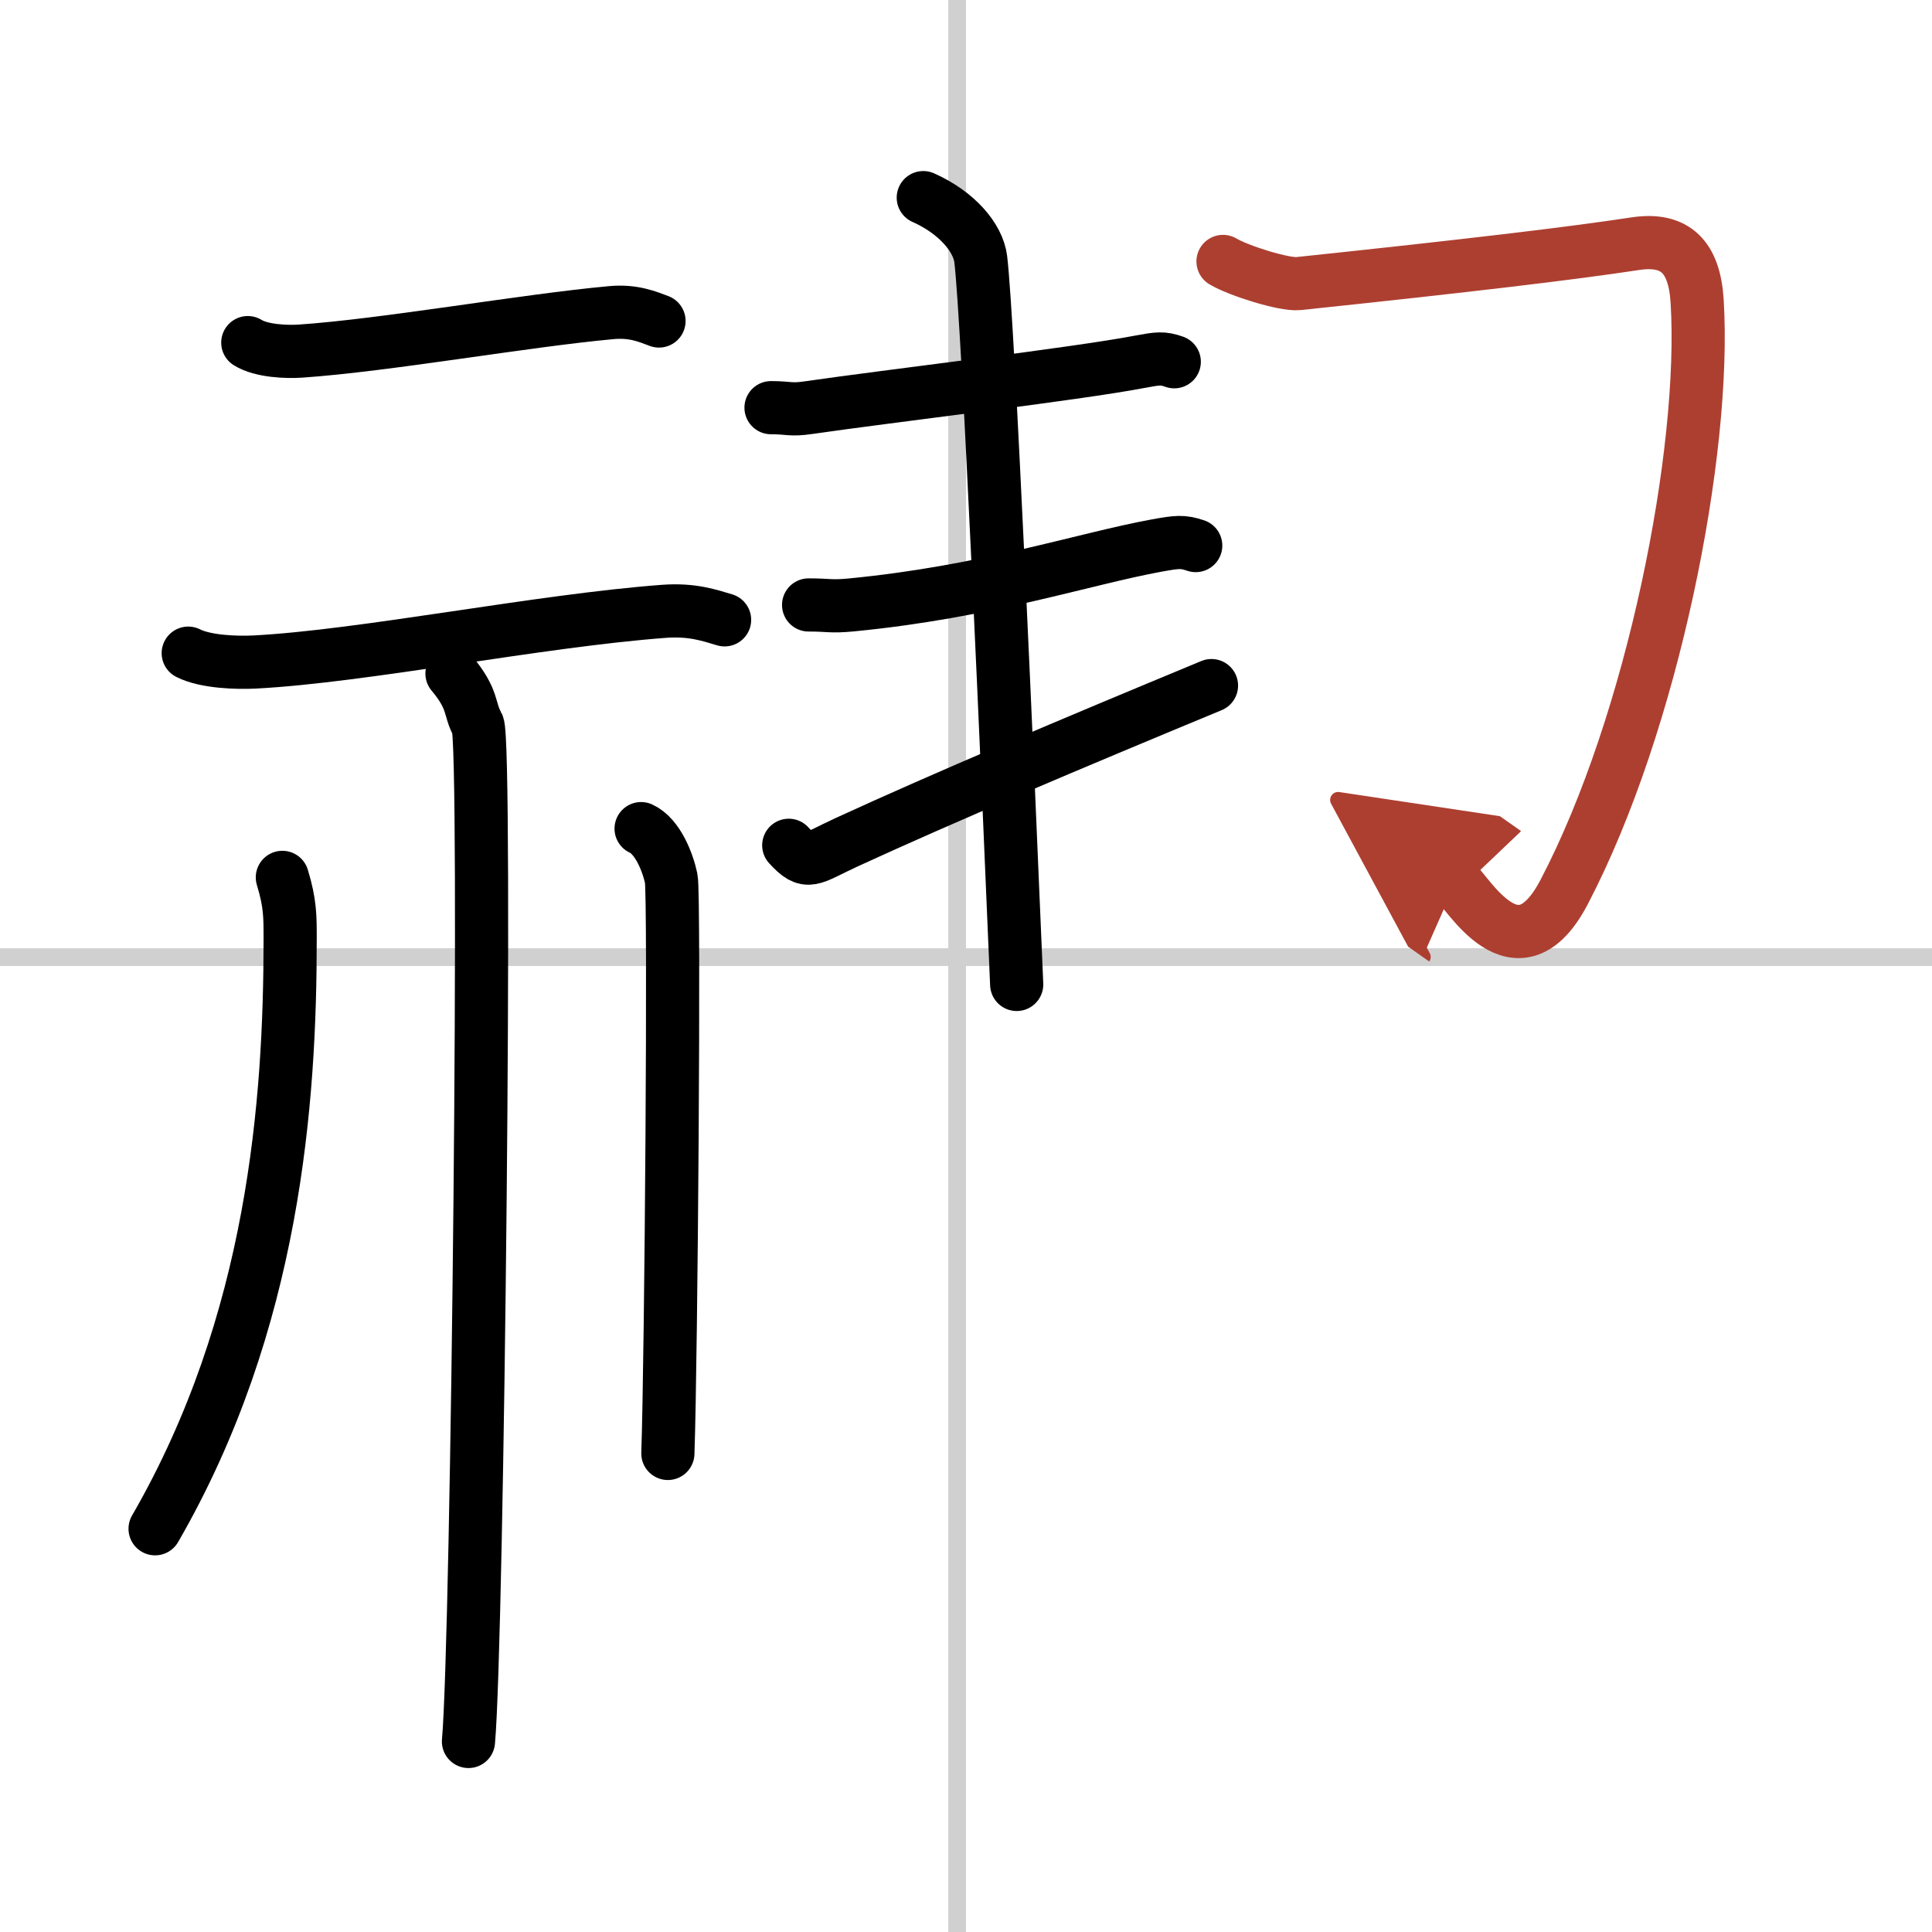
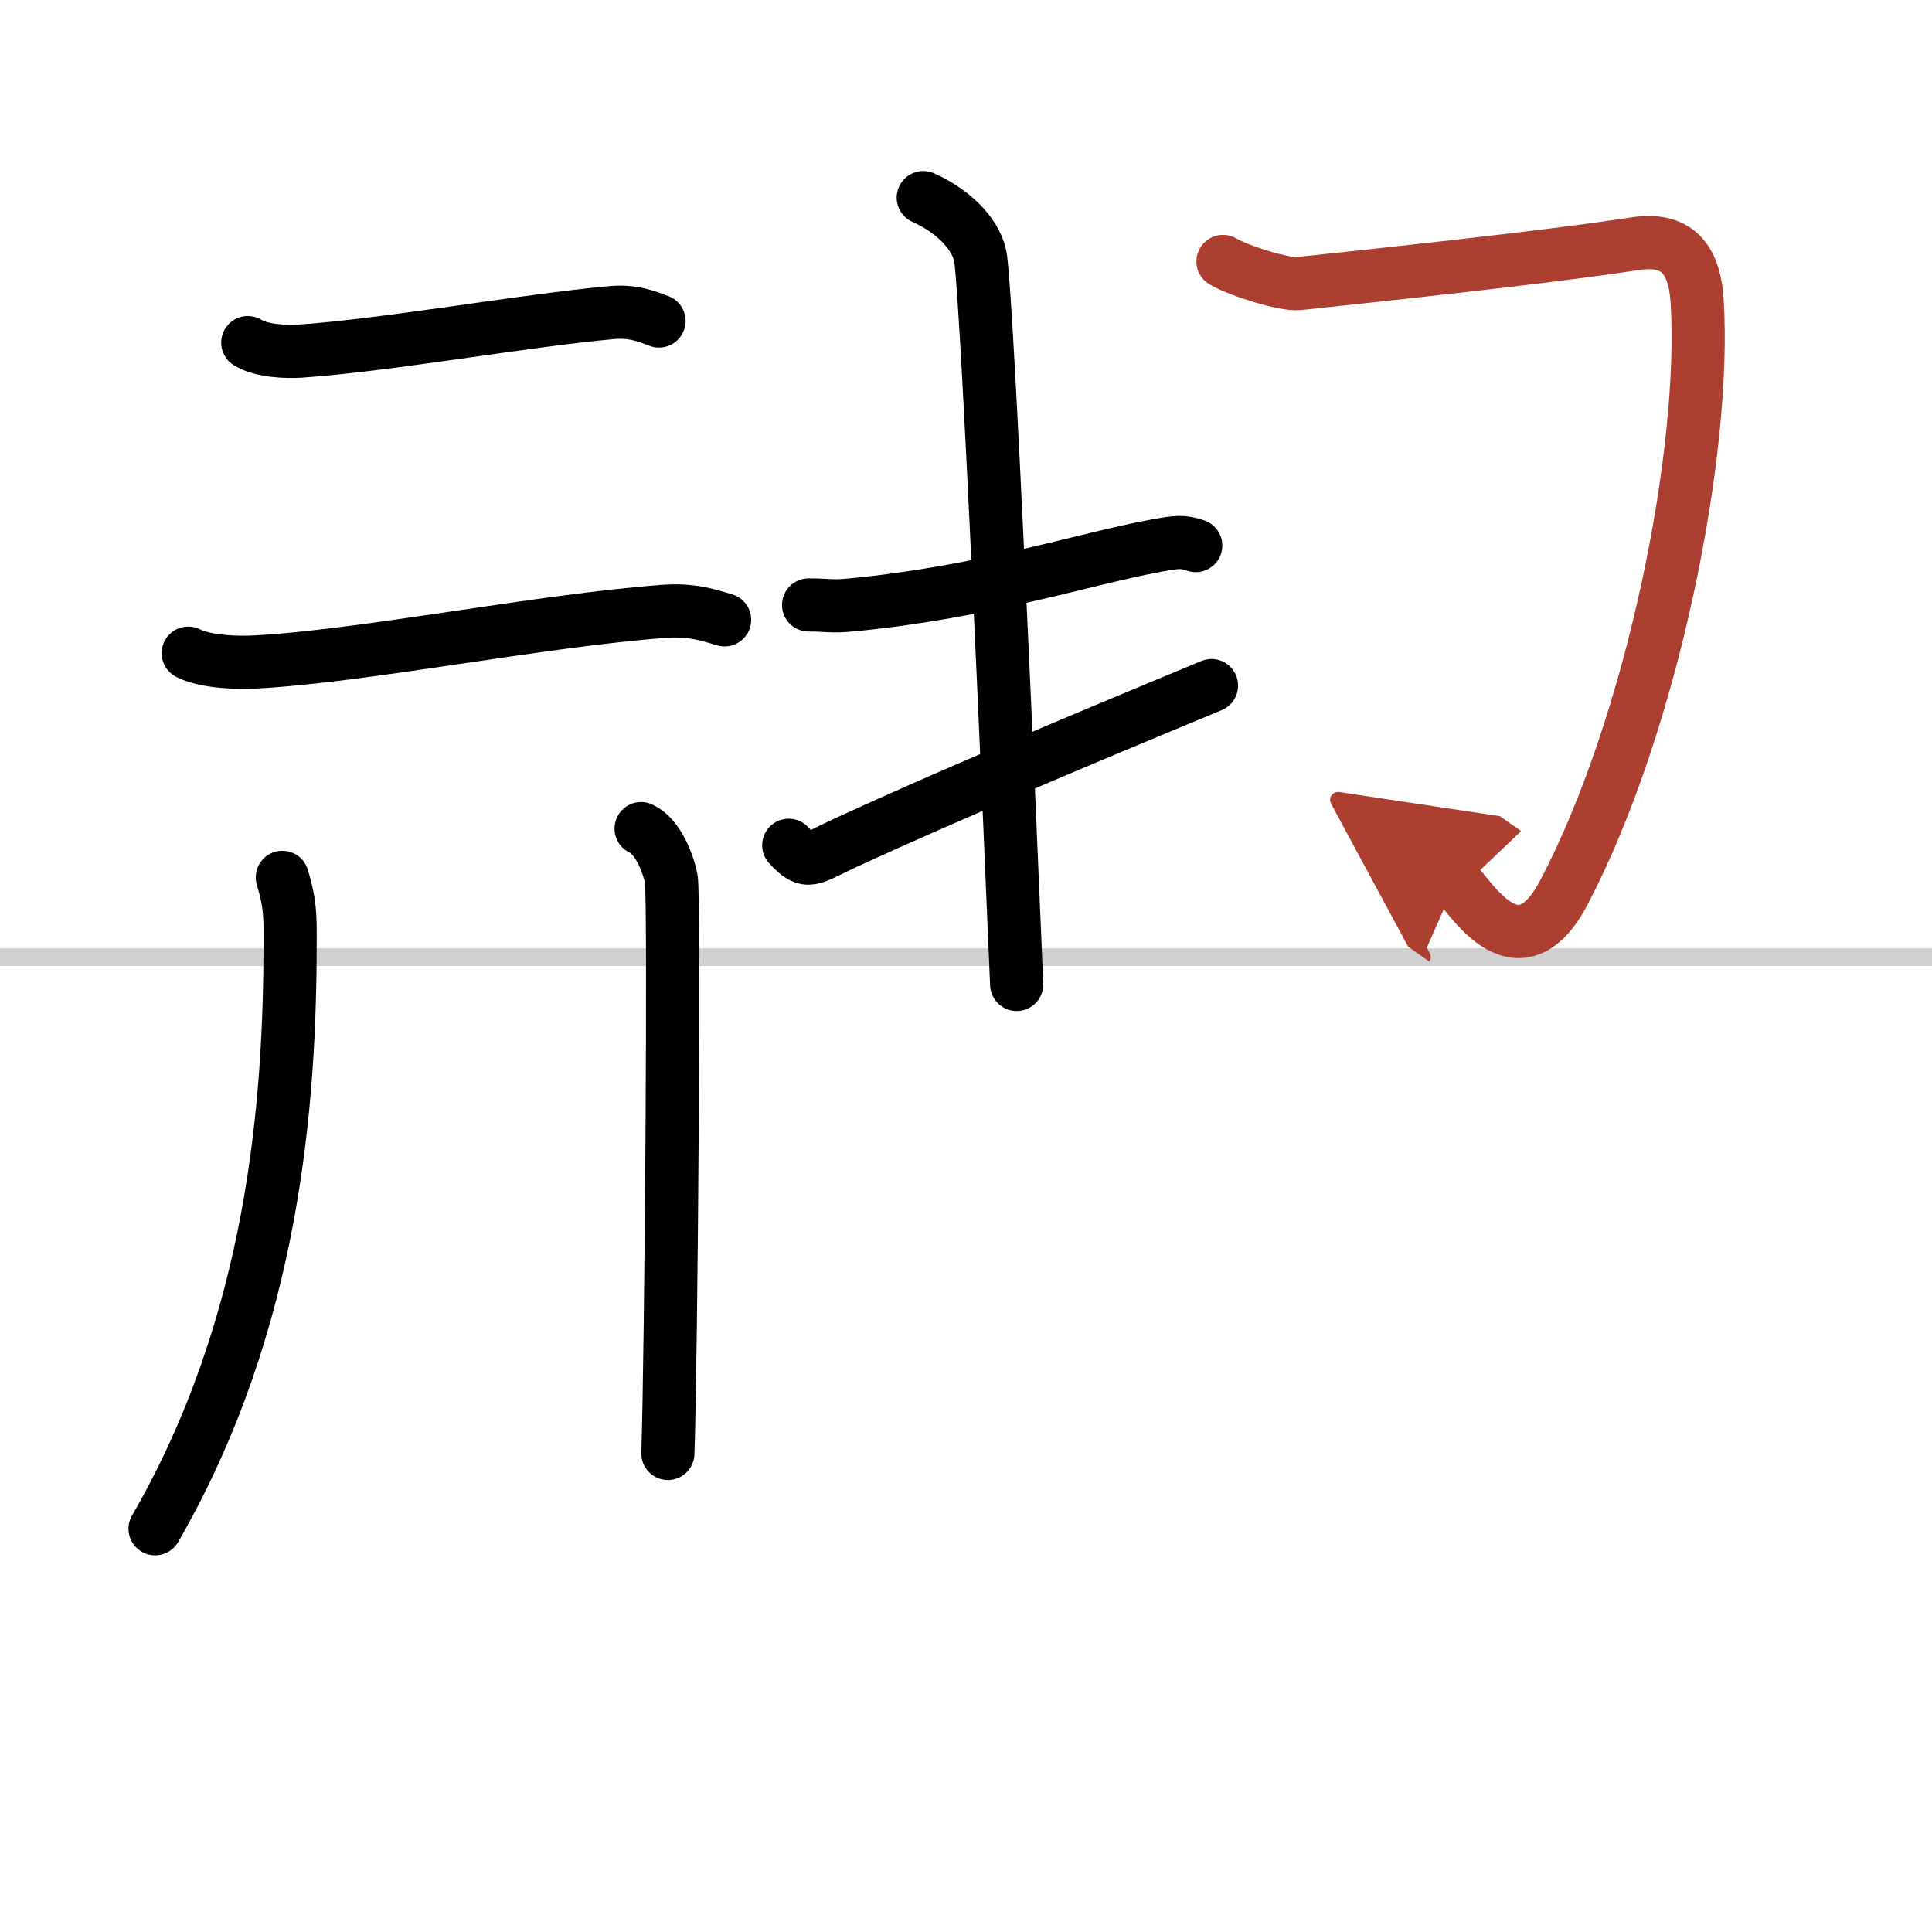
<svg xmlns="http://www.w3.org/2000/svg" width="400" height="400" viewBox="0 0 109 109">
  <defs>
    <marker id="a" markerWidth="4" orient="auto" refX="1" refY="5" viewBox="0 0 10 10">
      <polyline points="0 0 10 5 0 10 1 5" fill="#ad3f31" stroke="#ad3f31" />
    </marker>
  </defs>
  <g fill="none" stroke="#000" stroke-linecap="round" stroke-linejoin="round" stroke-width="3">
    <rect width="100%" height="100%" fill="#fff" stroke="#fff" />
-     <line x1="54" x2="54" y2="109" stroke="#d0d0d0" stroke-width="1" />
    <line x2="109" y1="54" y2="54" stroke="#d0d0d0" stroke-width="1" />
    <path d="m13.98 19.33c0.77 0.48 2.19 0.53 2.96 0.48 4.84-0.33 12.62-1.72 17.53-2.17 1.28-0.12 2.06 0.23 2.71 0.47" />
    <path d="m10.62 36.85c0.98 0.5 2.77 0.55 3.74 0.5 6.15-0.32 16.02-2.33 23.1-2.86 1.62-0.12 2.6 0.24 3.42 0.48" />
-     <path d="m25.5 38c1.25 1.5 0.94 1.98 1.45 2.89 0.53 0.91 0 51.67-0.52 57.36" />
    <path d="m15.93 49.5c0.45 1.47 0.44 2.23 0.44 3.48 0 9.12-0.88 21.6-7.62 33.27" />
    <path d="m36.17 46.75c0.95 0.43 1.52 1.95 1.7 2.82 0.19 0.87 0 27-0.19 32.43" />
-     <path d="m43.5 23c1.04 0 1.08 0.15 2.11 0 4.4-0.64 15.11-1.9 18.7-2.59 1.03-0.19 1.29-0.23 1.94 0" />
    <path d="m45.62 34.13c1.18 0 1.23 0.11 2.4 0 7.65-0.74 13.13-2.6 17.23-3.35 1.17-0.21 1.47-0.25 2.21 0" />
    <path d="m44.5 47.69c1.08 1.18 1.22 0.77 3.26-0.17 5.55-2.55 12.53-5.5 20.59-8.84" />
    <path d="m52.09 11.15c1.91 0.85 3.09 2.27 3.24 3.46 0.42 3.39 1.54 29.19 2.03 40.93" />
    <path d="m69 14.75c0.89 0.53 3.45 1.33 4.25 1.25 9.5-1 15.47-1.71 19-2.25 2.3-0.35 3.35 0.78 3.5 3.25 0.52 8.49-2.5 23.75-7.5 33.32-2.67 5.11-5.49-0.08-6.13-0.53" marker-end="url(#a)" stroke="#ad3f31" />
  </g>
</svg>